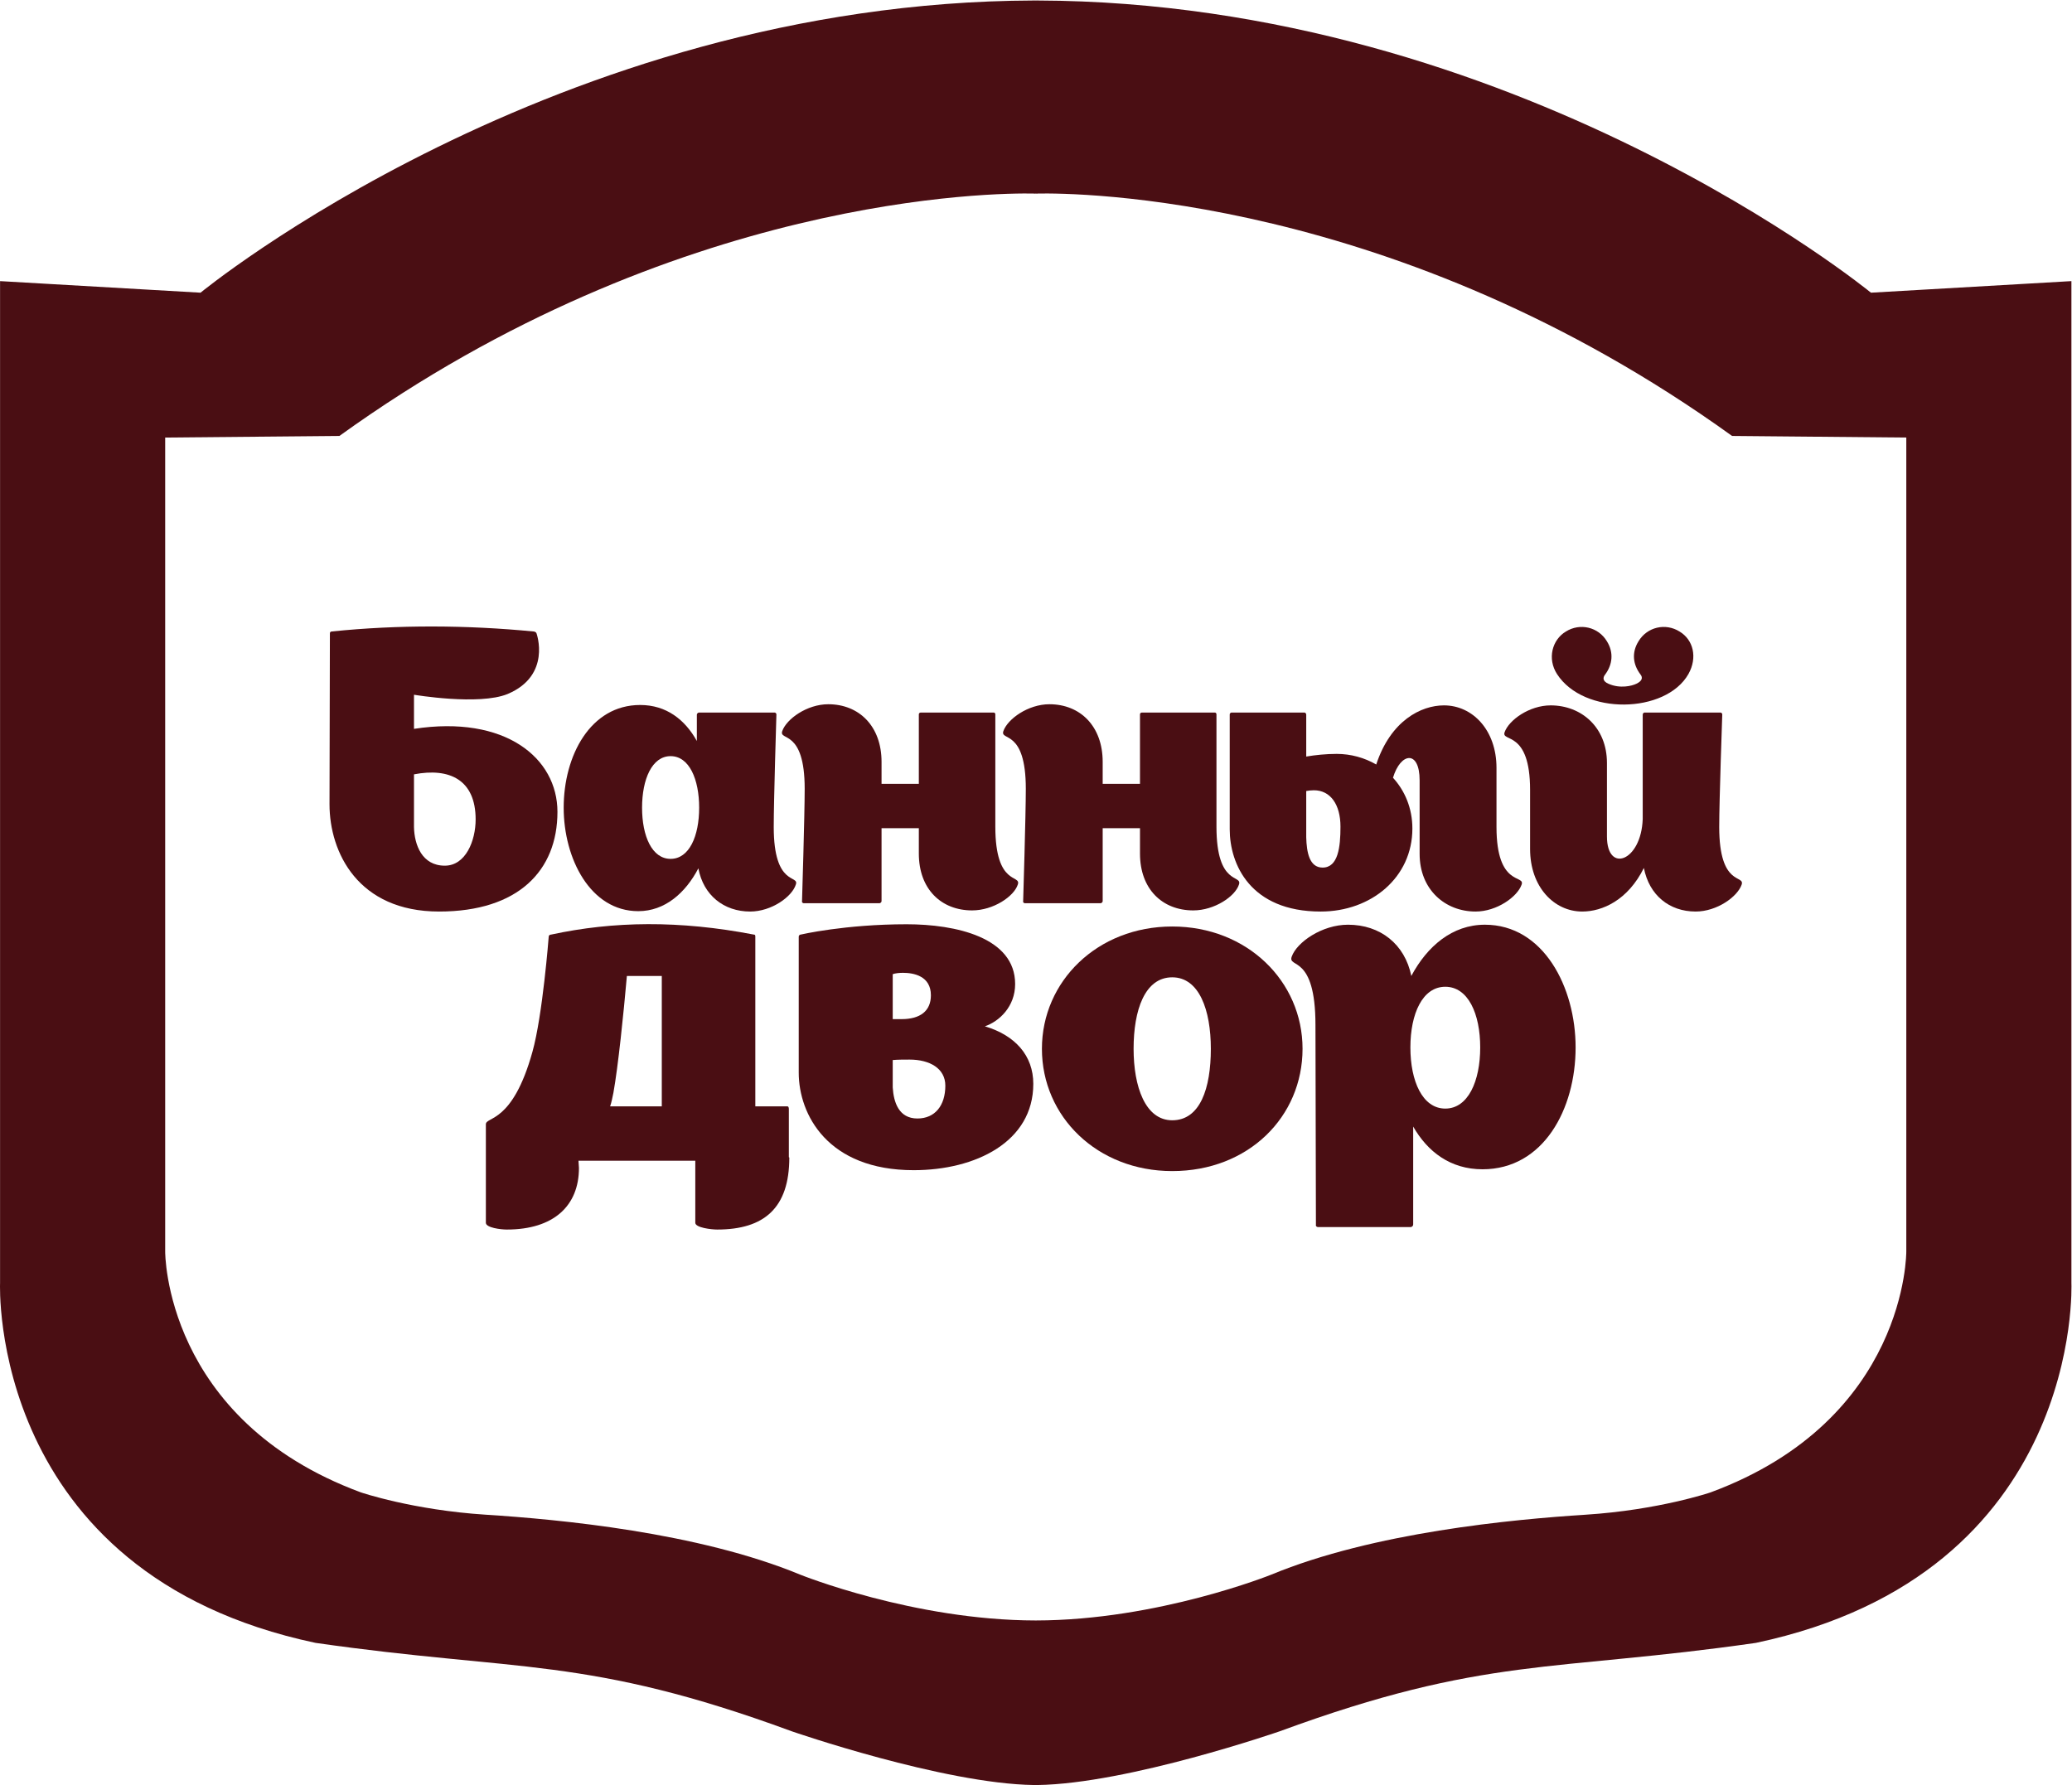
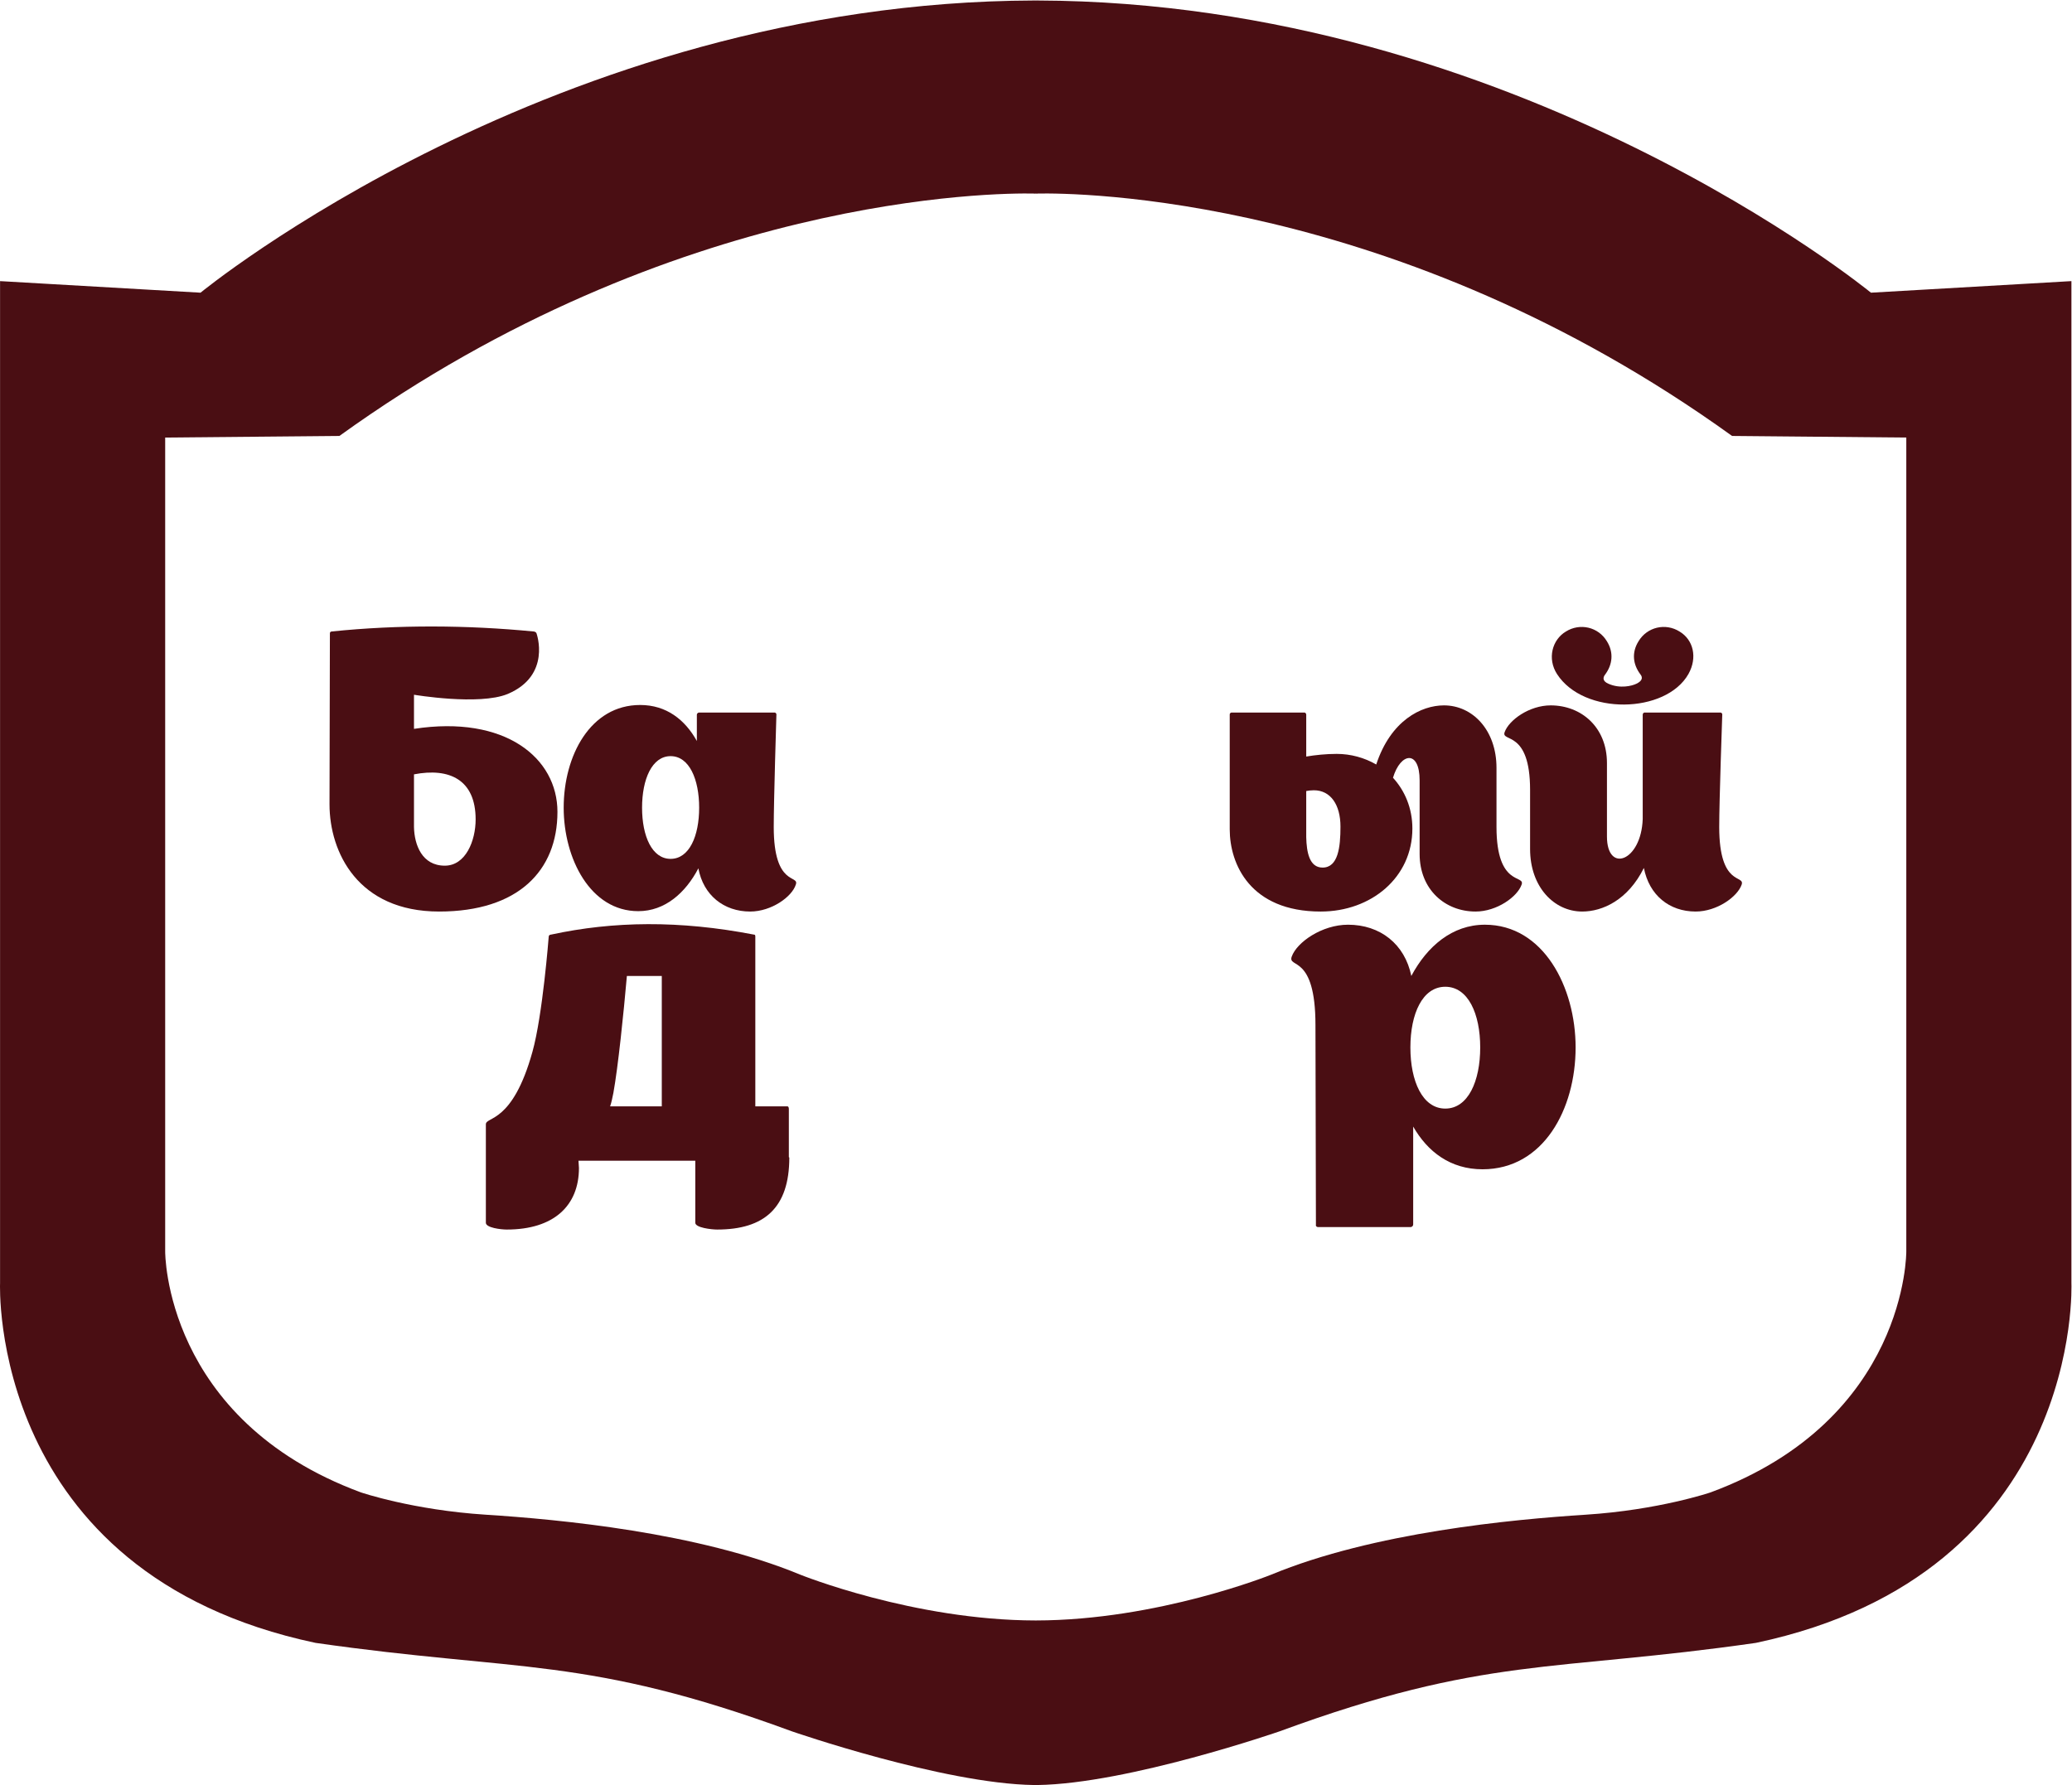
<svg xmlns="http://www.w3.org/2000/svg" xmlns:ns1="http://sodipodi.sourceforge.net/DTD/sodipodi-0.dtd" xmlns:ns2="http://www.inkscape.org/namespaces/inkscape" id="svg2" xml:space="preserve" width="765.28" height="659.387" viewBox="0 0 765.28 659.387" ns1:docname="the simplest one_ВD.eps">
  <defs id="defs6" />
  <g id="g10" ns2:groupmode="layer" ns2:label="ink_ext_XXXXXX" transform="matrix(1.333,0,0,-1.333,0,659.387)">
    <g id="g12" transform="scale(0.1)">
      <path d="m 1736.95,2242.11 c -9.03,-103.38 -24.5,-252.92 -37.37,-323.91 -2.59,-12.47 -5.18,-26.17 -9.05,-37.38 h 143.13 c 0,108.37 0,256.64 0,361.29 -28.37,0 -61.89,0 -96.71,0 z m 450.03,-503.31 c 0,-139.56 -69.61,-199.39 -199.85,-199.39 -15.52,0 -60.63,5.02 -60.63,18.72 0,13.68 0,124.59 0,171.94 h -323.66 c 0,-6.24 1.3,-13.74 1.3,-19.92 0,-104.67 -69.62,-170.74 -199.89,-170.74 -16.77,0 -58.04,5.02 -58.04,18.72 0,13.68 0,223.01 0,269.1 0,1.26 0,2.48 0,3.75 0,22.41 73.53,1.2 128.96,200.6 28.38,100.9 45.14,318.9 45.14,318.9 0,6.23 6.45,6.23 6.45,6.23 172.82,37.38 355.89,39.85 562.21,0 1.31,0 3.86,0 3.86,-4.96 0,-18.65 0,-295.27 0,-470.93 h 89 c 0,0 3.88,0 3.88,-7.5 v -133.31 l 1.27,-1.21" style="fill:#4a0e13;fill-opacity:1;fill-rule:nonzero;stroke:none" id="path14" />
-       <path d="m 2619.3,1938.13 c 0,47.35 -42.56,72.26 -99.3,72.26 -12.91,0 -33.53,0 -46.44,-1.27 0,-27.39 0,-53.55 0,-75.96 2.56,-41.13 16.78,-86.01 68.36,-86.01 48.98,0 77.38,36.16 77.38,90.98 z m -117.36,312.7 c -10.3,0 -21.92,-1.27 -28.38,-3.74 0,-36.1 0,-80.99 0,-124.59 h 24.51 c 51.57,0 81.24,22.46 81.24,66.08 0,53.53 -47.7,62.25 -77.37,62.25 z m 361.08,-307.73 c 0,-160.69 -159.91,-239.19 -331.41,-239.19 -238.56,0 -318.51,154.45 -318.51,270.31 0,0 0,1.27 0,2.54 0,1.22 0,2.48 0,4.97 0,85.95 0,368.75 0,368.75 0,5.02 3.85,6.23 5.14,6.23 0,0 122.49,28.66 294,28.66 135.42,0 300.47,-36.11 300.47,-165.66 0,-62.33 -43.84,-103.46 -83.82,-117.14 83.82,-24.89 134.13,-80.98 134.13,-159.47" style="fill:#4a0e13;fill-opacity:1;fill-rule:nonzero;stroke:none" id="path16" />
-       <path d="m 3247.99,1842.18 c 77.37,0 106.98,88.44 106.98,198.13 0,107.15 -32.17,198.05 -106.98,198.05 -76.08,0 -107.06,-90.9 -107.06,-198.05 0,-104.67 32.26,-198.13 107.06,-198.13 z m 0,-140.76 c -207.6,0 -361.07,150.76 -361.07,338.89 0,186.84 153.47,338.87 361.07,338.87 207.61,0 361.07,-152.03 361.07,-338.87 0,-188.13 -149.59,-338.89 -361.07,-338.89" style="fill:#4a0e13;fill-opacity:1;fill-rule:nonzero;stroke:none" id="path18" />
      <path d="m 4101.32,2044 c 0,93.46 -33.54,168.19 -96.75,168.19 -63.15,0 -96.7,-74.73 -96.7,-168.19 0,-93.4 33.55,-169.41 96.7,-169.41 63.21,0 96.75,76.01 96.75,169.41 z m 264.33,0 c 0,-170.68 -88.97,-337.61 -257.89,-337.61 -88.98,0 -152.19,48.58 -192.16,118.35 0,-188.12 0,-271.02 0,-271.02 0,-6.24 -6.44,-7.5 -6.44,-7.5 h -257.89 c 0,0 -6.44,1.26 -5.14,6.23 0,0 -1.3,467.93 -1.3,553.87 0,198.11 -77.38,155.72 -65.78,189.4 14.17,39.86 83.8,88.43 156.05,88.43 88.96,0 157.31,-53.54 175.34,-142.04 43.85,82.26 113.51,142.04 203.76,142.04 162.48,0 251.45,-173.16 251.45,-340.15" style="fill:#4a0e13;fill-opacity:1;fill-rule:nonzero;stroke:none" id="path20" />
      <path d="m 1317.88,2675.84 c 0,110.27 -72.74,143.91 -170.83,124.96 v -145.96 c 1.07,-49.37 22.15,-107.11 85.4,-107.11 57.99,0 85.43,69.27 85.43,128.11 z m 226.68,21.01 c 0,-162.78 -108.58,-276.21 -327.93,-276.21 -224.548,0 -303.63,163.83 -303.63,297.22 l 1.066,473.66 c 0,5.22 5.262,5.22 5.262,5.22 184.492,18.95 374.292,17.85 558.802,0 0,0 6.34,0 8.42,-5.22 0,0 42.18,-116.57 -80.09,-168.06 -79.08,-32.55 -259.41,-2.06 -259.41,-2.06 0,-1.1 0,-6.32 0,-94.54 253.06,38.85 397.51,-80.89 397.51,-230.01" style="fill:#4a0e13;fill-opacity:1;fill-rule:nonzero;stroke:none" id="path22" />
      <path d="m 1937.2,2708.39 c 0,78.75 -27.44,142.87 -79.09,142.87 -51.65,0 -79.08,-64.12 -79.08,-142.87 0,-78.74 27.43,-141.77 79.08,-141.77 51.65,0 79.09,63.03 79.09,141.77 z m 267.77,-213.19 c -10.5,-33.63 -67.44,-74.56 -126.49,-74.56 -72.76,0 -129.7,45.18 -143.44,119.75 -35.81,-68.32 -92.71,-118.71 -166.56,-118.71 -132.84,0 -206.64,145.97 -206.64,286.71 0,143.9 73.8,284.64 211.92,284.64 72.77,0 124.44,-40.98 157.07,-99.81 0,44.13 0,72.49 0,72.49 0,5.23 5.3,6.32 5.3,6.32 h 210.88 c 0,0 4.24,-1.09 4.24,-5.29 0,0 -7.41,-239.41 -7.41,-311.9 0,-166.98 71.7,-131.28 61.13,-159.64" style="fill:#4a0e13;fill-opacity:1;fill-rule:nonzero;stroke:none" id="path24" />
-       <path d="m 2820.01,2495.2 c -10.53,-32.53 -67.45,-71.4 -126.53,-71.4 -85.38,0 -147.61,58.78 -147.61,157.5 0,1.1 0,30.49 0,70.38 -31.61,0 -73.8,0 -103.31,0 0,-100.8 0,-201.65 0,-201.65 0,-5.22 -5.27,-6.31 -5.27,-6.31 h -210.85 c 0,0 -5.29,1.09 -4.24,5.28 0,0 7.39,239.48 7.39,311.9 0,166.99 -71.69,131.28 -62.22,159.65 11.61,33.62 68.54,74.55 127.59,74.55 85.37,0 147.6,-60.9 147.6,-159.62 0,-14.7 0,-35.71 0,-60.91 h 103.31 c 0,95.57 0,192.17 0,192.17 0,5.29 5.29,5.29 5.29,5.29 h 202.45 c 0,0 4.2,0 4.2,-5.29 0,0 0,-238.37 0,-310.87 0,-166.97 72.76,-131.28 62.2,-160.67" style="fill:#4a0e13;fill-opacity:1;fill-rule:nonzero;stroke:none" id="path26" />
-       <path d="m 3432.77,2495.2 c -10.57,-32.53 -67.5,-71.4 -126.52,-71.4 -85.45,0 -147.61,58.78 -147.61,157.5 0,1.1 0,30.49 0,70.38 -31.64,0 -73.86,0 -103.37,0 0,-100.8 0,-201.65 0,-201.65 0,-5.22 -5.29,-6.31 -5.29,-6.31 h -210.84 c 0,0 -5.28,1.09 -4.24,5.28 0,0 7.39,239.48 7.39,311.9 0,166.99 -71.69,131.28 -62.22,159.65 11.59,33.62 68.55,74.55 127.59,74.55 85.45,0 147.61,-60.9 147.61,-159.62 0,-14.7 0,-35.71 0,-60.91 h 103.37 c 0,95.57 0,192.17 0,192.17 0,5.29 5.22,5.29 5.22,5.29 h 202.47 c 0,0 4.22,0 4.22,-5.29 0,0 0,-238.37 0,-310.87 0,-166.97 72.72,-131.28 62.22,-160.67" style="fill:#4a0e13;fill-opacity:1;fill-rule:nonzero;stroke:none" id="path28" />
      <path d="m 3714.14,2655.87 c 0,60.95 -27.44,100.84 -73.81,100.84 -7.36,0 -15.8,-1.02 -21.06,-2.11 0,-47.25 0,-93.45 0,-128.12 1.06,-40.98 8.42,-84.02 45.29,-84.02 43.22,0 49.58,56.69 49.58,113.41 z m 501.9,-160.67 c -11.64,-33.63 -68.59,-74.56 -127.61,-74.56 -84.37,0 -154.96,60.9 -154.96,159.64 0,35.71 0,132.3 0,203.77 0,85.07 -52.74,77.72 -73.81,7.34 32.65,-35.7 53.73,-84.04 53.73,-140.75 0,-135.46 -113.88,-230 -254.06,-230 -195.11,0 -252.04,131.28 -252.04,227.87 0,71.41 0,319.33 0,318.23 0,4.2 4.27,5.29 4.27,5.29 h 203.48 c 0,0 4.23,-1.09 4.23,-6.32 0,0 0,-50.39 0,-115.55 25.28,4.19 54.79,7.35 84.31,7.35 38.99,0 76.99,-10.5 109.64,-29.39 40.09,121.81 124.47,163.83 187.7,163.83 79.08,0 145.53,-68.26 145.53,-173.3 0,-44.08 0,-85.06 0,-163.81 0,-166.98 80.09,-131.28 69.59,-159.64" style="fill:#4a0e13;fill-opacity:1;fill-rule:nonzero;stroke:none" id="path30" />
      <path d="m 4314,3078.94 c -27.16,42.31 -13.58,94.74 24.63,117.58 39.07,24.55 90,12.71 113.78,-27.05 19.56,-31.31 15.3,-65.15 -5.07,-92.24 -6.8,-8.46 -6.8,-18.58 9.32,-25.39 32.29,-14.37 65.43,-5.91 77.29,0 16.16,7.63 18.7,16.93 11.05,26.27 -20.38,27.05 -24.63,60.05 -5.08,91.36 23.78,39.76 74.71,51.6 113.79,27.05 38.21,-22.84 50.12,-71.9 24.62,-117.58 -62.84,-110.83 -290.44,-115.03 -364.33,0 z m 511.72,-583.74 c -11.58,-33.63 -68.5,-74.56 -127.53,-74.56 -72.8,0 -128.67,45.18 -143.39,120.77 -44.29,-89.26 -114.94,-120.77 -170.81,-120.77 -78.03,0 -144.48,68.26 -144.48,173.3 0,44.08 0,85.06 0,163.81 0,166.99 -80.14,131.28 -70.64,159.63 11.63,33.64 68.51,74.57 127.6,74.57 85.37,0 156.02,-60.92 156.02,-159.64 0,-35.7 0,-131.26 0,-203.71 0,-102.92 94.89,-69.34 99.09,48.28 0,119.73 0,288.83 0,288.83 0,5.23 4.23,6.32 4.23,6.32 h 211.97 c 0,0 4.21,-1.09 4.21,-5.29 0,0 -8.43,-239.41 -8.43,-311.9 0,-166.98 71.66,-131.28 62.16,-159.64" style="fill:#4a0e13;fill-opacity:1;fill-rule:nonzero;stroke:none" id="path32" />
      <path d="m 4739.71,811.059 c 0,0 -143.42,-48.86 -346.31,-61.879 -202.88,-13.02 -587.67,-48.84 -871.01,-166.078 0,0 -313.87,-126.602 -652.59,-126.981 C 2531.07,456.5 2217.19,583.102 2217.19,583.102 1933.85,700.34 1549.06,736.16 1346.18,749.18 1143.29,762.199 999.875,811.059 999.875,811.059 454.184,1012.95 457.68,1478.62 457.68,1478.62 v 2255.5 l 482.73,4.44 c 930.63,670.43 1820.98,673.75 1924.35,671.75 v -0.29 c 0,0 1.79,0.08 5.04,0.17 3.23,-0.09 5.03,-0.17 5.03,-0.17 v 0.29 c 103.37,2 993.72,-1.32 1924.35,-671.75 l 482.73,-4.44 v -2255.5 c 0,0 3.49,-465.67 -542.2,-667.561 z m 999.71,580.071 v 2776.5 l -555.46,-32.07 c 0,0 -981.5,805.62 -2309.13,809.69 v 0.1 c -1.68,0 -3.34,-0.05 -5.03,-0.05 -1.69,0 -3.36,0.05 -5.04,0.05 v -0.1 C 1537.12,4941.18 555.629,4135.56 555.629,4135.56 L 0.168,4167.63 v -2776.5 c 0,0 -34.48,-804.841 874.18,-997.13 563.672,-81.07 750.312,-35.82 1319.642,-245.078 0,0 419.16,-145.223 671.07,-148.84 v -0.094 c 1.56,0 3.16,0.043 4.74,0.043 1.57,0 3.16,-0.043 4.72,-0.043 V 0.082 C 3126.45,3.699 3545.61,148.922 3545.61,148.922 4114.92,358.18 4301.56,312.93 4865.24,394 c 908.66,192.289 874.18,997.13 874.18,997.13" style="fill:#4a0e13;fill-opacity:1;fill-rule:nonzero;stroke:none" id="path34" />
    </g>
  </g>
</svg>